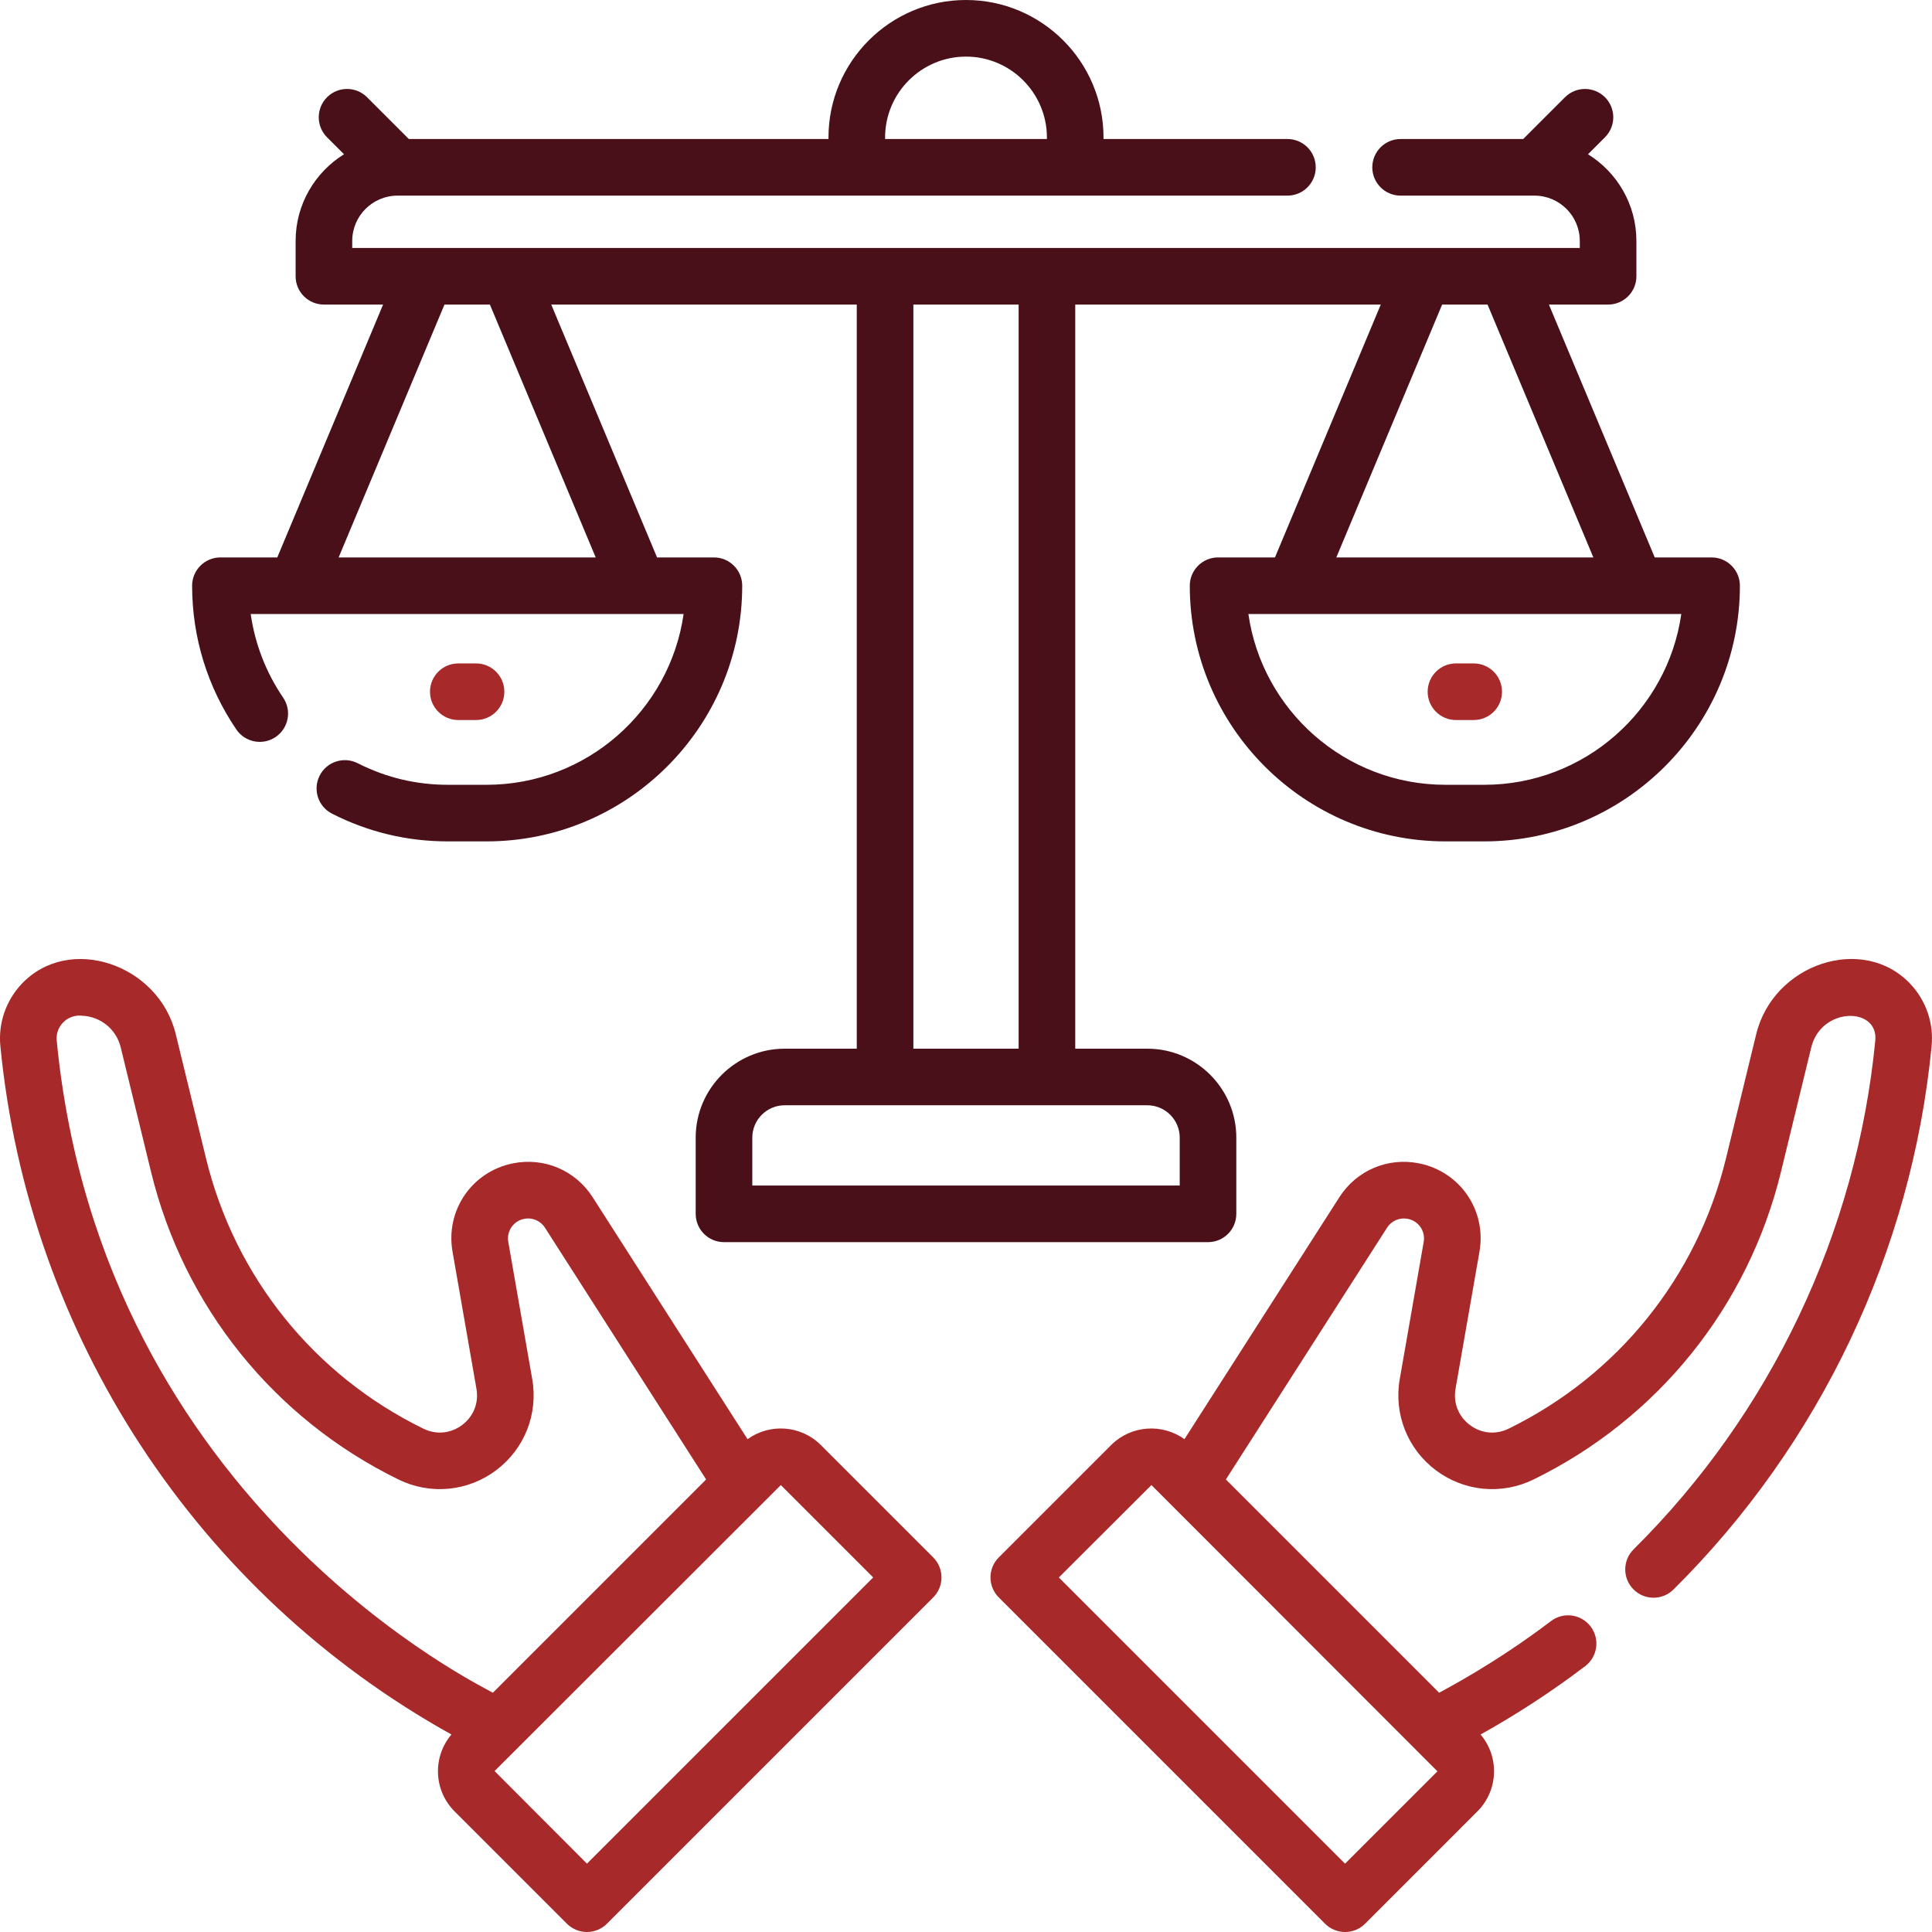
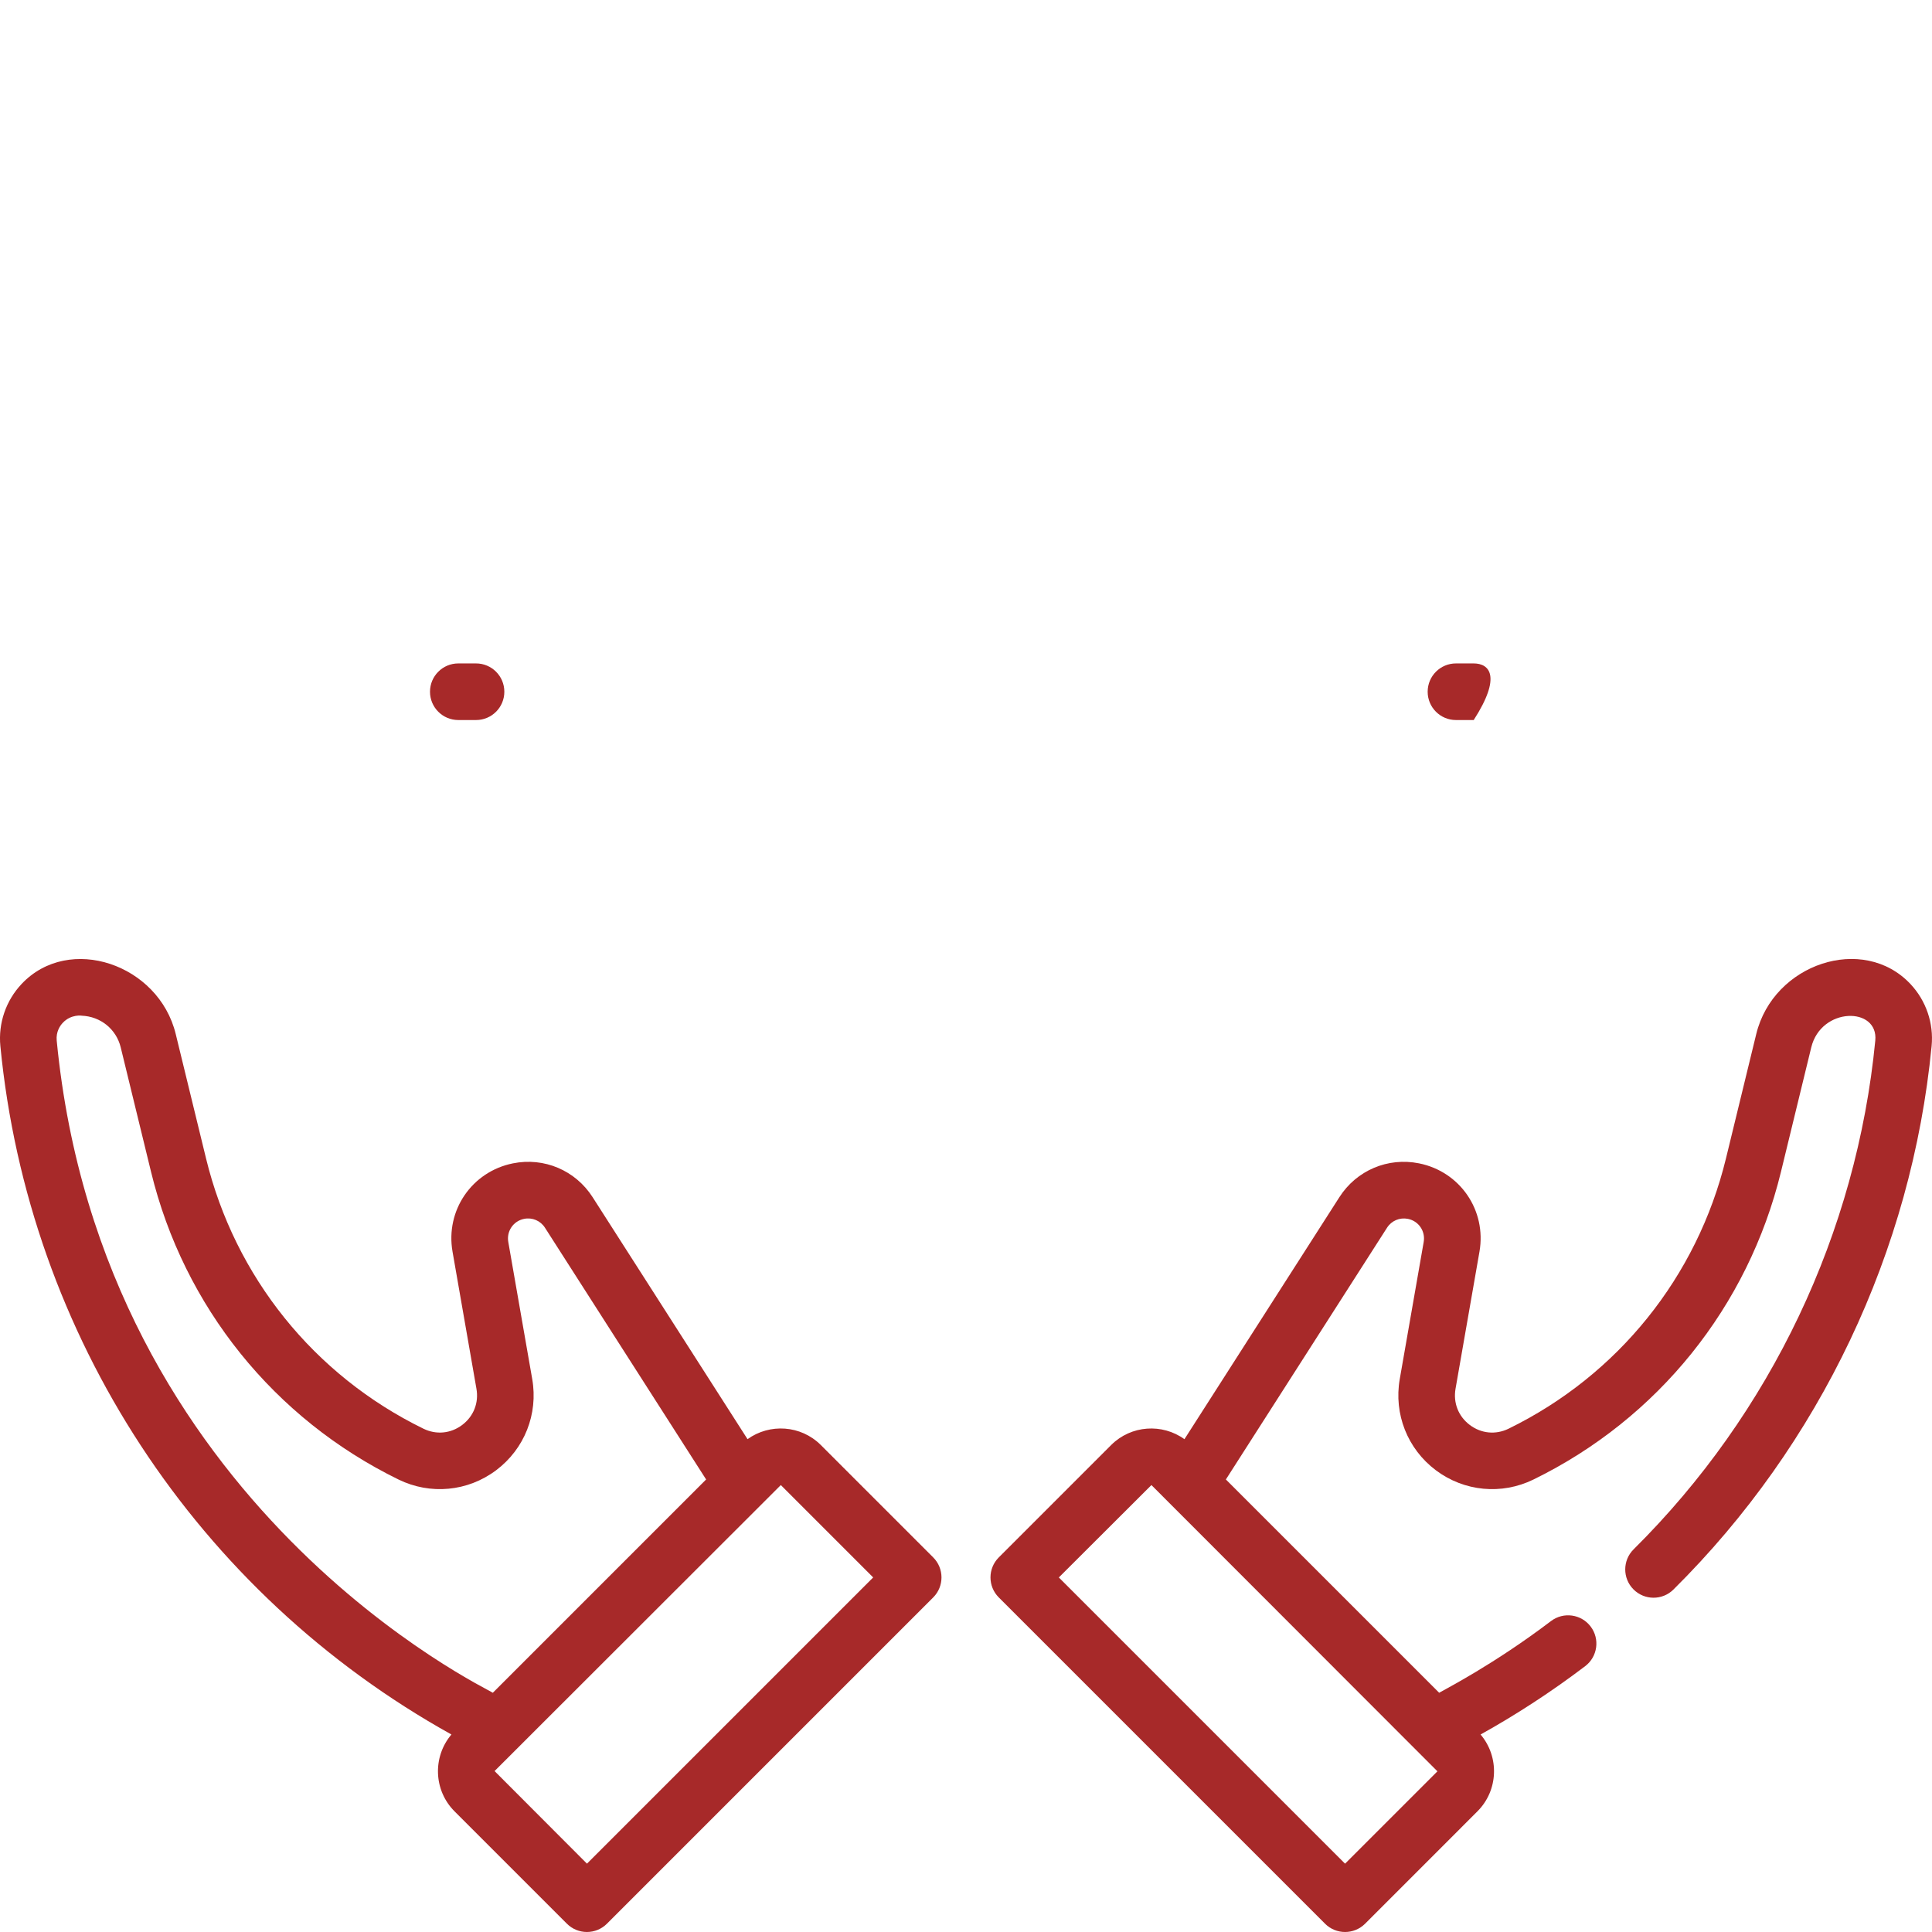
<svg xmlns="http://www.w3.org/2000/svg" width="90" height="90" viewBox="0 0 90 90" fill="none">
  <g clip-path="url(#clip0_506_892)">
    <path d="M38.238 67.316C37.309 66.386 35.856 66.298 34.823 67.042L27.607 55.77C26.807 54.521 25.351 53.901 23.897 54.193C21.982 54.577 20.744 56.385 21.081 58.309L22.195 64.696C22.31 65.351 22.061 65.982 21.528 66.382C20.996 66.782 20.321 66.846 19.723 66.553C14.63 64.064 10.94 59.476 9.599 53.968L8.186 48.169C7.393 44.912 3.216 43.492 1.007 45.836C0.275 46.613 -0.086 47.667 0.017 48.729C1.327 62.231 9.179 74.209 21.029 80.8C20.148 81.838 20.195 83.4 21.174 84.379L26.409 89.614C26.656 89.861 26.991 90 27.341 90C27.691 90 28.026 89.861 28.273 89.614L43.472 74.415C43.987 73.9 43.987 73.065 43.472 72.55L38.238 67.316ZM2.642 48.475C2.602 48.058 2.802 47.776 2.926 47.645C3.316 47.23 3.831 47.316 3.803 47.315C4.685 47.348 5.417 47.942 5.624 48.792L7.037 54.592C8.564 60.864 12.766 66.087 18.565 68.922C20.049 69.648 21.792 69.482 23.112 68.49C24.433 67.497 25.077 65.87 24.793 64.242L23.678 57.856C23.59 57.352 23.914 56.879 24.415 56.779C24.796 56.703 25.177 56.864 25.386 57.191L32.894 68.919L22.958 78.855C22.798 78.707 4.752 70.236 2.642 48.475ZM27.343 86.816L23.039 82.503L36.374 69.18L40.676 73.483L27.343 86.816Z" fill="#A72929" />
    <path d="M22.176 33.542C22.904 33.542 23.494 32.952 23.494 32.224C23.494 31.495 22.904 30.905 22.176 30.905H21.349C20.621 30.905 20.031 31.495 20.031 32.224C20.031 32.952 20.621 33.542 21.349 33.542H22.176Z" fill="#A72929" />
-     <path d="M12.843 34.33C13.445 33.92 13.6 33.1 13.19 32.499C12.39 31.324 11.878 29.997 11.679 28.604H31.845C31.203 33.095 27.331 36.559 22.666 36.559H20.859C19.385 36.559 17.974 36.22 16.663 35.554C16.015 35.224 15.22 35.482 14.891 36.131C14.56 36.78 14.819 37.574 15.468 37.904C17.152 38.761 18.966 39.195 20.859 39.195H22.666C29.233 39.195 34.575 33.852 34.575 27.286C34.575 26.557 33.985 25.967 33.257 25.967H30.608L25.679 14.188H39.911V48.852H36.553C34.267 48.852 32.408 50.711 32.408 52.996V56.545C32.408 57.274 32.998 57.864 33.726 57.864H56.274C57.002 57.864 57.592 57.274 57.592 56.545V52.996C57.592 50.711 55.733 48.852 53.448 48.852H50.089V14.188H64.322L59.393 25.967H56.743C56.015 25.967 55.425 26.557 55.425 27.286C55.425 33.852 60.768 39.195 67.335 39.195H69.141C75.708 39.195 81.051 33.852 81.051 27.286C81.051 26.557 80.461 25.967 79.733 25.967H77.084L72.154 14.188H74.911C75.639 14.188 76.23 13.598 76.23 12.87V11.225C76.23 9.52 75.327 8.024 73.975 7.186L74.766 6.395C75.281 5.88 75.281 5.045 74.766 4.53C74.251 4.016 73.417 4.016 72.902 4.531L70.956 6.476H65.245C64.517 6.476 63.927 7.066 63.927 7.795C63.927 8.523 64.517 9.113 65.245 9.113H71.481C72.646 9.113 73.593 10.06 73.593 11.225V11.552H16.408V11.225C16.408 10.06 17.355 9.113 18.52 9.113H59.974C60.702 9.113 61.292 8.523 61.292 7.795C61.292 7.066 60.702 6.476 59.974 6.476H51.406V6.406C51.406 2.874 48.532 0 45 0C41.468 0 38.594 2.874 38.594 6.406V6.476H19.045L17.099 4.53C16.584 4.016 15.749 4.015 15.235 4.53C14.72 5.045 14.72 5.88 15.234 6.395L16.026 7.186C14.674 8.024 13.771 9.52 13.771 11.224V12.87C13.771 13.598 14.361 14.188 15.09 14.188H17.846L12.917 25.967H10.268C9.54 25.967 8.95 26.557 8.95 27.285C8.95 29.688 9.663 32.003 11.011 33.983C11.421 34.585 12.242 34.741 12.843 34.33ZM41.231 6.406C41.231 4.328 42.922 2.637 45 2.637C47.078 2.637 48.769 4.328 48.769 6.406V6.476H41.231V6.406ZM54.956 52.996V55.227H35.045V52.996C35.045 52.165 35.721 51.488 36.553 51.488H53.448C54.279 51.488 54.956 52.165 54.956 52.996ZM69.141 36.559H67.334C62.669 36.559 58.797 33.095 58.155 28.604H78.321C77.679 33.095 73.807 36.559 69.141 36.559ZM69.296 14.188L74.225 25.967H62.251L67.18 14.188H69.296ZM47.452 14.188V48.852H42.548V14.188H47.452ZM20.705 14.188H22.821L27.75 25.967H15.775L20.705 14.188Z" fill="#491019" />
-     <path d="M68.651 30.905H67.824C67.096 30.905 66.506 31.495 66.506 32.224C66.506 32.952 67.096 33.542 67.824 33.542H68.651C69.379 33.542 69.969 32.952 69.969 32.224C69.969 31.495 69.379 30.905 68.651 30.905Z" fill="#A72929" />
+     <path d="M68.651 30.905H67.824C67.096 30.905 66.506 31.495 66.506 32.224C66.506 32.952 67.096 33.542 67.824 33.542H68.651C69.969 31.495 69.379 30.905 68.651 30.905Z" fill="#A72929" />
    <path d="M88.993 45.836C86.788 43.498 82.612 44.891 81.813 48.169L80.401 53.969C79.059 59.477 75.369 64.064 70.276 66.554C69.678 66.846 69.003 66.782 68.471 66.382C67.939 65.982 67.69 65.352 67.804 64.696L68.919 58.309C69.255 56.385 68.018 54.577 66.102 54.193C64.648 53.902 63.192 54.521 62.393 55.77L55.176 67.043C54.143 66.298 52.691 66.387 51.761 67.316L46.527 72.55C46.012 73.065 46.012 73.9 46.527 74.415L61.726 89.614C61.983 89.871 62.321 90 62.658 90C62.995 90 63.333 89.871 63.591 89.614L68.825 84.379C69.804 83.4 69.852 81.839 68.971 80.8C70.65 79.866 72.289 78.796 73.844 77.616C74.424 77.176 74.538 76.349 74.098 75.769C73.658 75.189 72.831 75.076 72.251 75.516C69.577 77.544 67.337 78.68 67.042 78.855L57.106 68.919L64.614 57.191C64.823 56.865 65.204 56.704 65.584 56.779C66.086 56.879 66.409 57.353 66.321 57.856L65.206 64.242C64.922 65.87 65.566 67.497 66.887 68.49C68.208 69.482 69.95 69.648 71.434 68.922C77.233 66.087 81.435 60.864 82.963 54.593L84.375 48.792C84.837 46.895 87.512 46.889 87.358 48.475C86.49 57.421 82.492 65.837 76.1 72.174C75.583 72.686 75.579 73.521 76.092 74.038C76.605 74.555 77.439 74.559 77.956 74.046C84.784 67.277 89.055 58.286 89.982 48.729C90.085 47.667 89.725 46.613 88.993 45.836ZM62.658 86.817L49.325 73.484L53.638 69.18L66.961 82.515L62.658 86.817Z" fill="#A72929" />
  </g>
  <defs>
    <clipPath id="clip0_506_892">
      <rect width="90" height="90" fill="white" />
    </clipPath>
  </defs>
</svg>